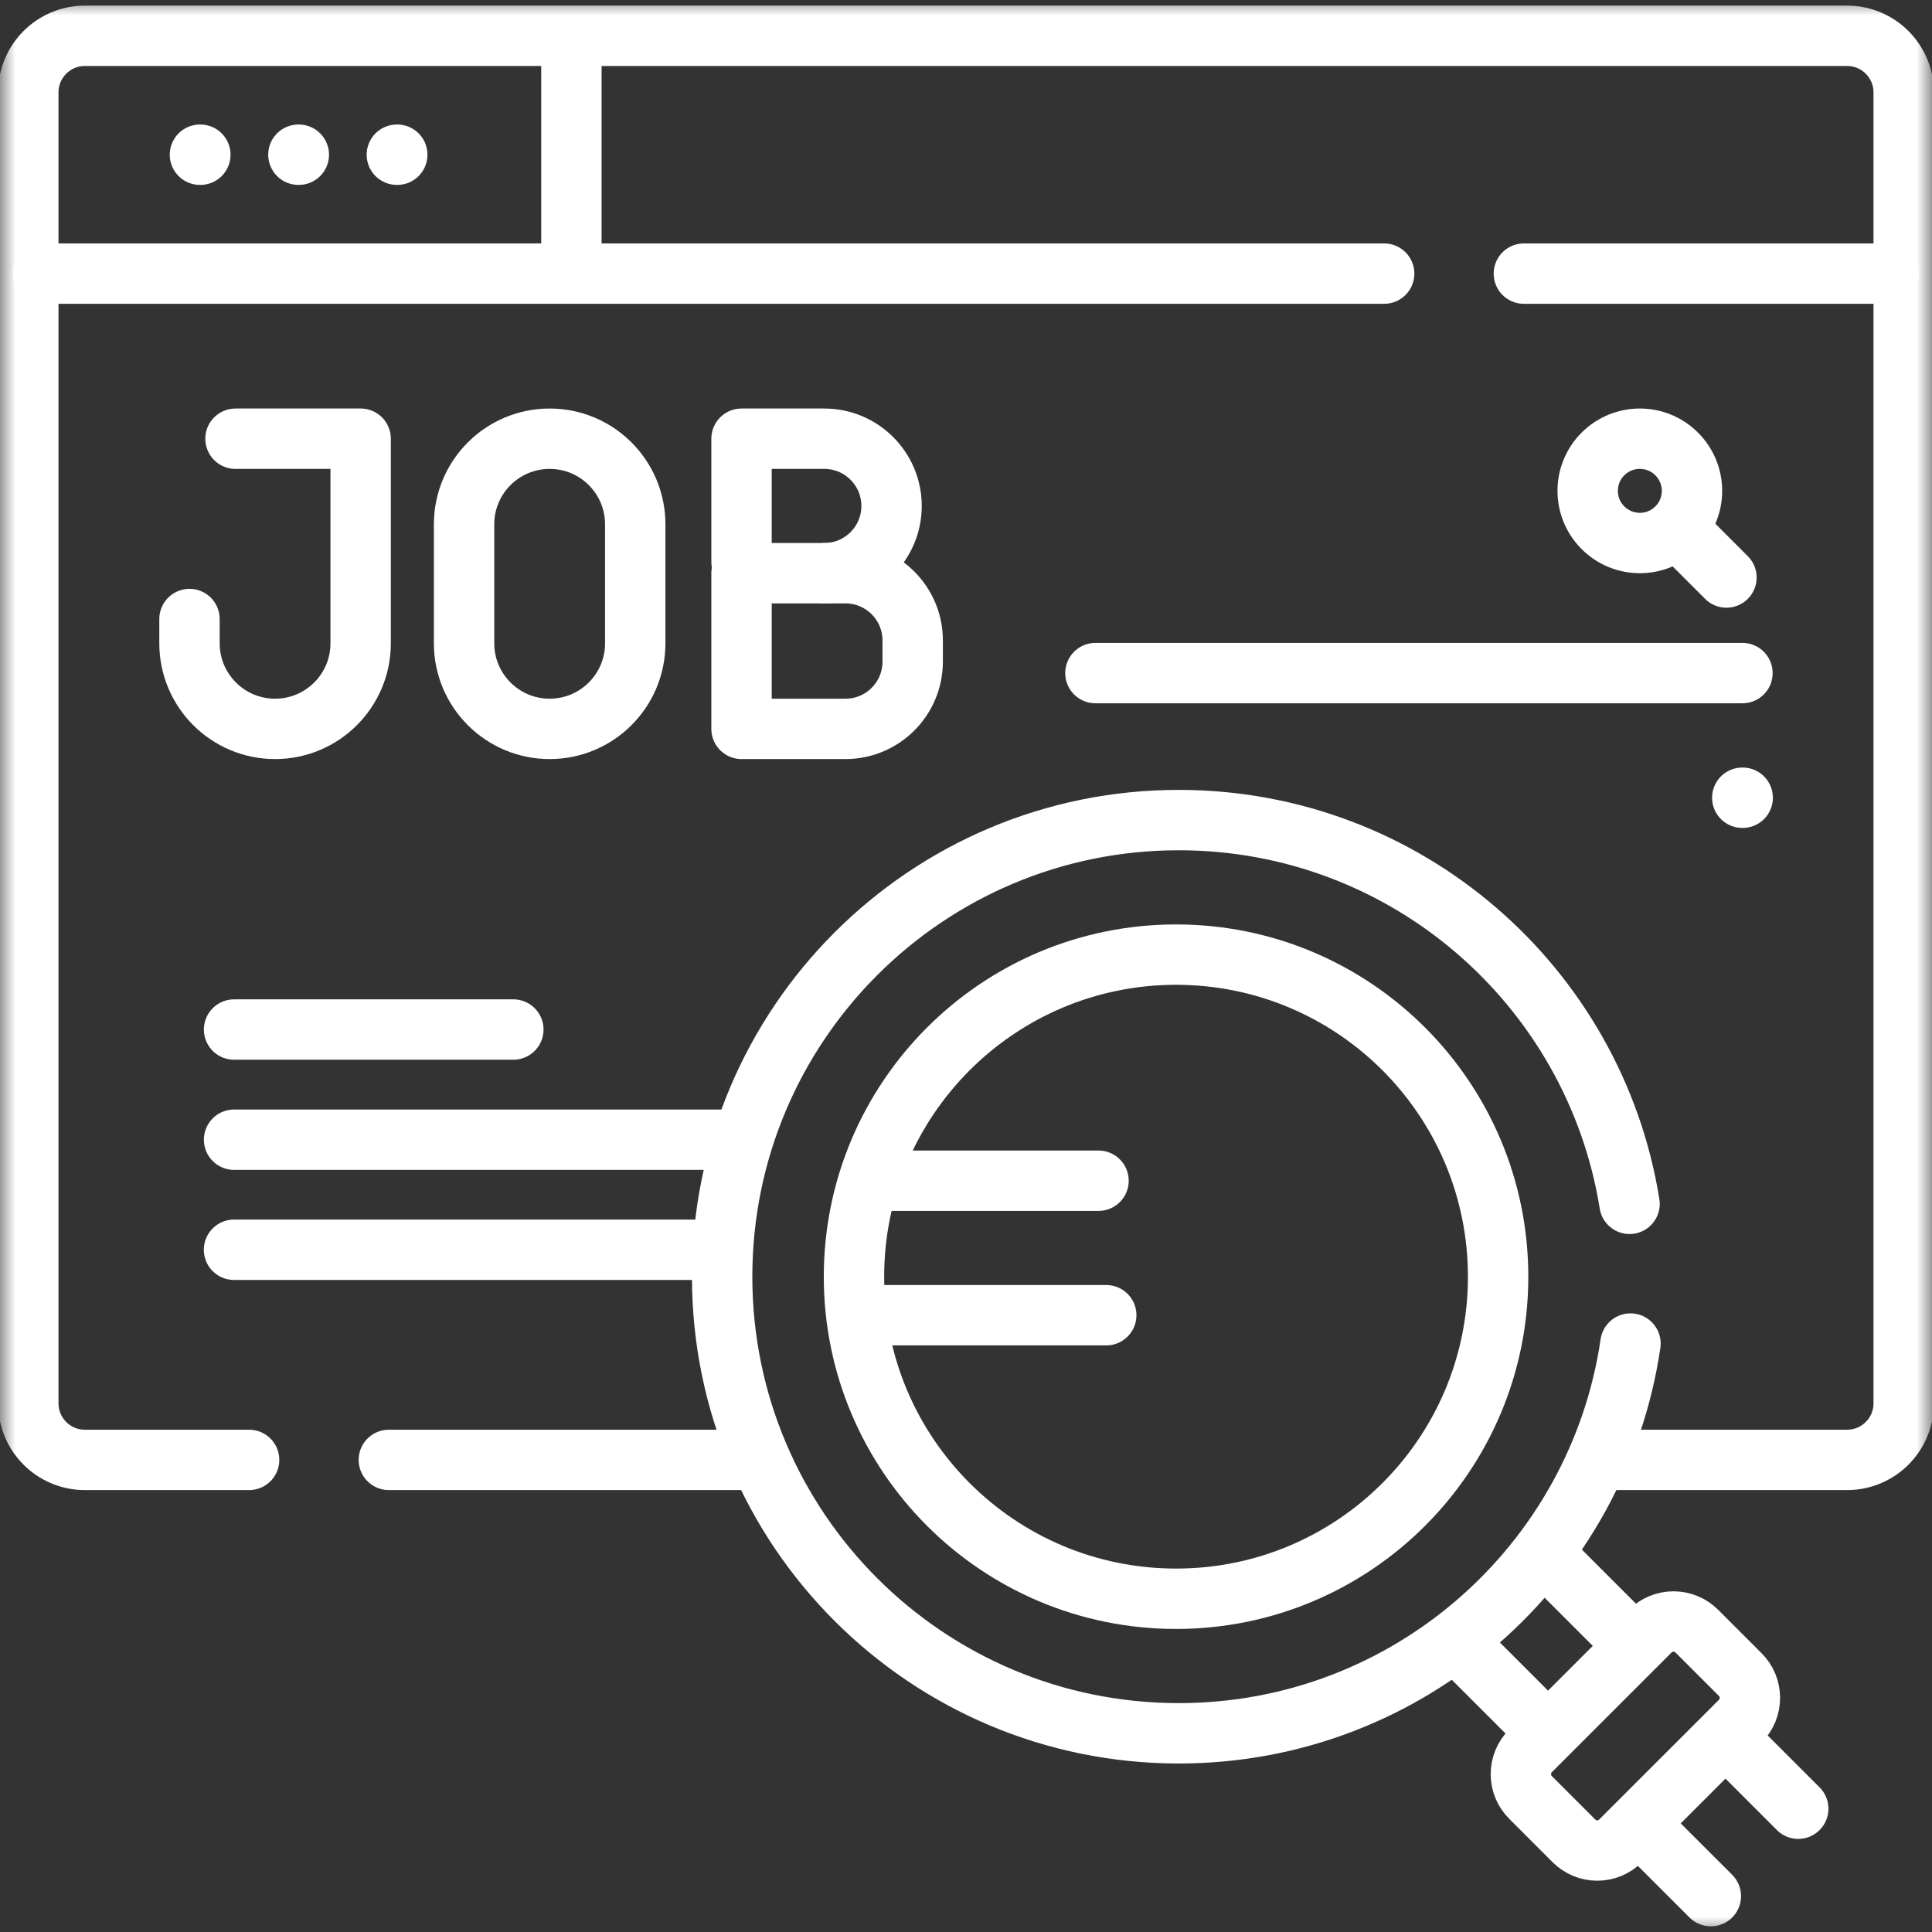
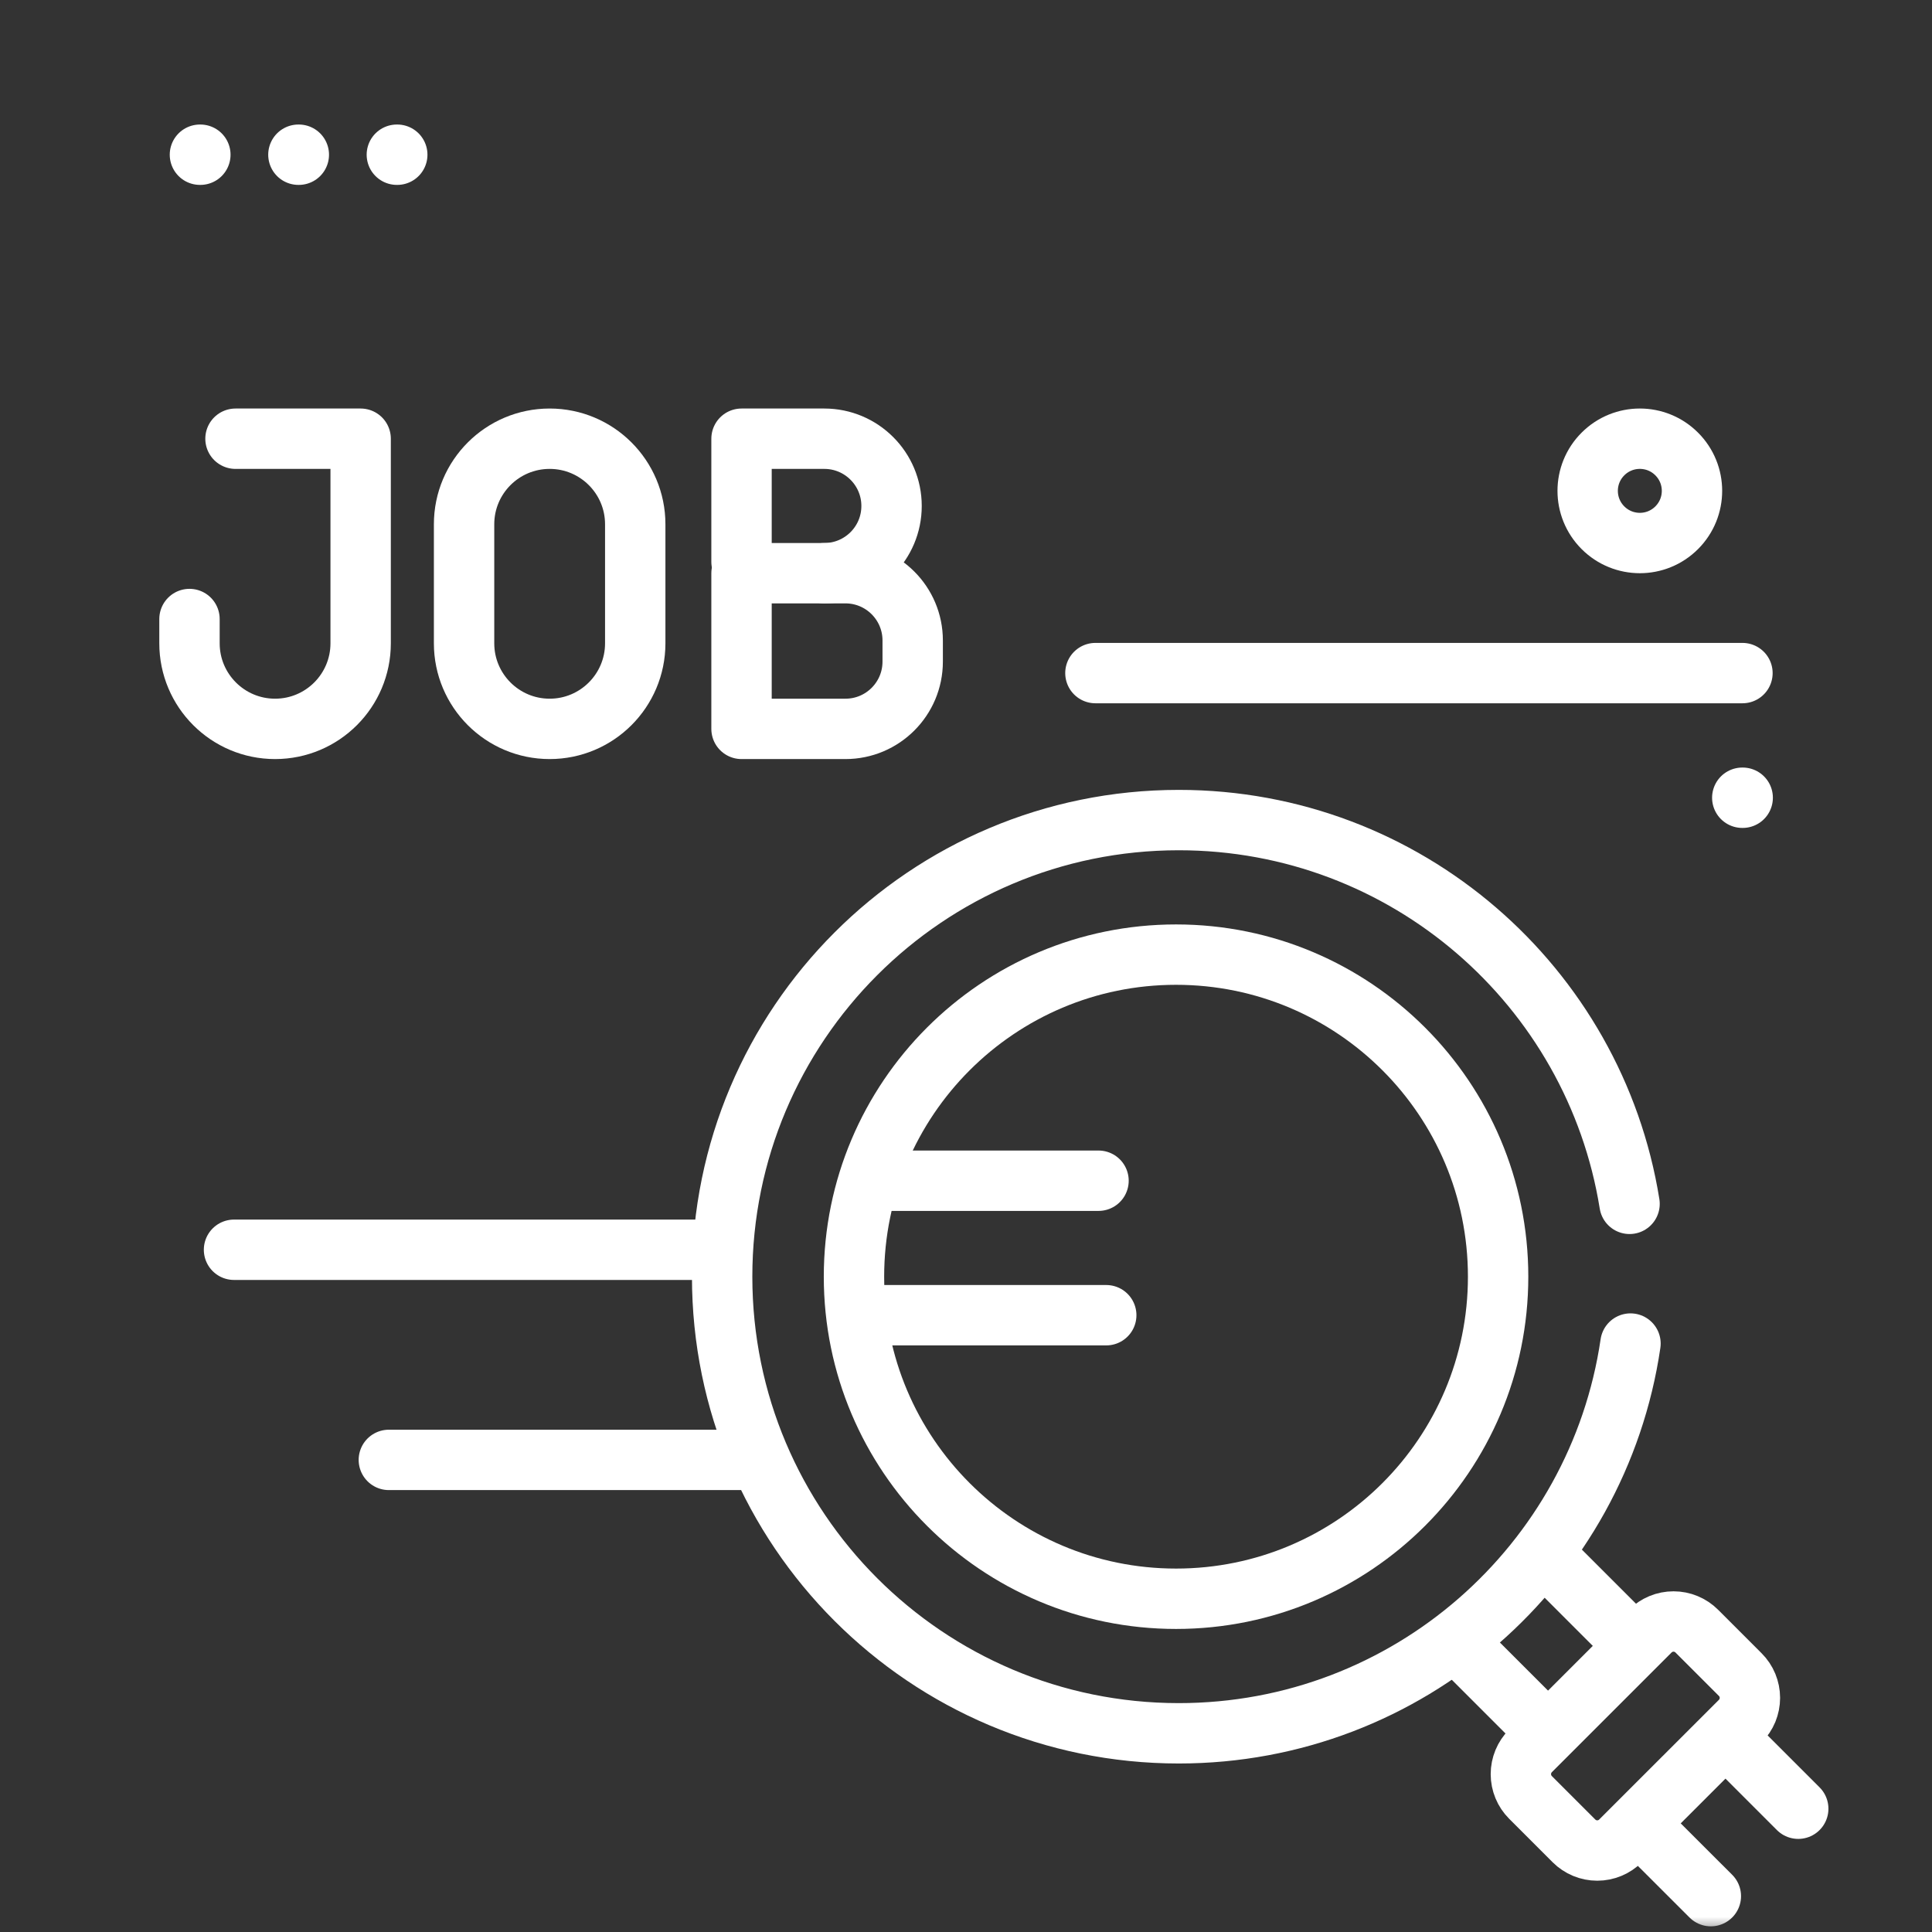
<svg xmlns="http://www.w3.org/2000/svg" width="64" height="64" viewBox="0 0 64 64" fill="none">
  <rect x="0" y="0" width="64" height="64" fill="#333333" stroke="none" />
  <mask id="mask0_1_1316" style="mask-type:luminance" maskUnits="userSpaceOnUse" x="0" y="0" width="64" height="64">
-     <path d="M63 63V1H1V63H63Z" fill="white" stroke="white" stroke-width="2" />
-   </mask>
+     </mask>
  <g mask="url(#mask0_1_1316)">
    <path d="M18.928 1.686V8.564" stroke="white" stroke-width="2" stroke-miterlimit="10" stroke-linecap="round" stroke-linejoin="round" />
    <path d="M45.852 9.064H1.438" stroke="white" stroke-width="2" stroke-miterlimit="10" stroke-linecap="round" stroke-linejoin="round" />
    <path d="M62.562 9.064H50.48" stroke="white" stroke-width="2" stroke-miterlimit="10" stroke-linecap="round" stroke-linejoin="round" />
  </g>
  <path d="M6.623 5.125H6.637" stroke="white" stroke-width="2" stroke-miterlimit="10" stroke-linecap="round" stroke-linejoin="round" />
  <path d="M9.885 5.125H9.899" stroke="white" stroke-width="2" stroke-miterlimit="10" stroke-linecap="round" stroke-linejoin="round" />
  <path d="M13.146 5.125H13.16" stroke="white" stroke-width="2" stroke-miterlimit="10" stroke-linecap="round" stroke-linejoin="round" />
  <mask id="mask1_1_1316" style="mask-type:luminance" maskUnits="userSpaceOnUse" x="0" y="0" width="64" height="64">
    <path d="M63 63V1H1V63H63Z" fill="white" stroke="white" stroke-width="2" />
  </mask>
  <g mask="url(#mask1_1_1316)">
-     <path d="M53.268 48.361H61.187C62.223 48.361 63.062 47.522 63.062 46.486V3.061C63.062 2.026 62.223 1.186 61.187 1.186H2.812C1.777 1.186 0.938 2.026 0.938 3.061V46.486C0.938 47.522 1.777 48.361 2.812 48.361H8.252" stroke="white" stroke-width="2" stroke-miterlimit="10" stroke-linecap="round" stroke-linejoin="round" />
    <path d="M12.881 48.361H24.84" stroke="white" stroke-width="2" stroke-miterlimit="10" stroke-linecap="round" stroke-linejoin="round" />
    <path d="M56.674 62.812L54.574 60.714" stroke="white" stroke-width="2" stroke-miterlimit="10" stroke-linecap="round" stroke-linejoin="round" />
    <path d="M51.418 51.763L53.864 54.209" stroke="white" stroke-width="2" stroke-miterlimit="10" stroke-linecap="round" stroke-linejoin="round" />
    <path d="M50.967 57.105L48.522 54.66" stroke="white" stroke-width="2" stroke-miterlimit="10" stroke-linecap="round" stroke-linejoin="round" />
    <path d="M59.569 59.916L57.471 57.818" stroke="white" stroke-width="2" stroke-miterlimit="10" stroke-linecap="round" stroke-linejoin="round" />
    <path d="M57.648 57.016L53.682 60.981C53.478 61.186 53.2 61.301 52.911 61.301C52.621 61.301 52.344 61.186 52.139 60.981L50.7 59.542C50.496 59.338 50.381 59.06 50.381 58.771C50.381 58.481 50.496 58.204 50.7 57.999L54.666 54.034C54.767 53.932 54.888 53.852 55.02 53.797C55.152 53.742 55.294 53.714 55.438 53.714C55.581 53.714 55.723 53.742 55.855 53.797C55.987 53.852 56.108 53.932 56.209 54.034L57.648 55.473C57.749 55.574 57.83 55.694 57.885 55.827C57.939 55.959 57.968 56.101 57.968 56.244C57.968 56.387 57.939 56.529 57.885 56.662C57.83 56.794 57.749 56.914 57.648 57.016Z" stroke="white" stroke-width="2" stroke-miterlimit="10" stroke-linecap="round" stroke-linejoin="round" />
    <path d="M53.981 39.879C52.825 32.672 46.58 27.166 39.048 27.166C30.694 27.166 23.922 33.938 23.922 42.292C23.922 50.646 30.694 57.418 39.048 57.418C46.649 57.418 52.94 51.811 54.012 44.507" stroke="white" stroke-width="2" stroke-miterlimit="10" stroke-linecap="round" stroke-linejoin="round" />
    <path d="M49.627 42.292C49.627 48.184 44.85 52.961 38.958 52.961C33.066 52.961 28.289 48.184 28.289 42.292C28.289 36.4 33.066 31.623 38.958 31.623C44.85 31.623 49.627 36.4 49.627 42.292Z" stroke="white" stroke-width="2" stroke-miterlimit="10" stroke-linecap="round" stroke-linejoin="round" />
    <path d="M7.801 14.533H11.947V21.31C11.947 22.875 10.678 24.145 9.112 24.145C7.547 24.145 6.277 22.875 6.277 21.31V20.506" stroke="white" stroke-width="2" stroke-miterlimit="10" stroke-linecap="round" stroke-linejoin="round" />
    <path d="M18.208 24.145C16.642 24.145 15.373 22.875 15.373 21.31V17.368C15.373 15.802 16.642 14.533 18.208 14.533C19.773 14.533 21.043 15.802 21.043 17.368V21.31C21.043 22.875 19.773 24.145 18.208 24.145Z" stroke="white" stroke-width="2" stroke-miterlimit="10" stroke-linecap="round" stroke-linejoin="round" />
    <path d="M24.564 18.613V14.533H27.306C28.536 14.533 29.534 15.53 29.534 16.761C29.534 17.991 28.536 18.988 27.306 18.988" stroke="white" stroke-width="2" stroke-miterlimit="10" stroke-linecap="round" stroke-linejoin="round" />
    <path d="M28.006 24.145H24.564V18.988H28.006C29.237 18.988 30.234 19.986 30.234 21.216V21.917C30.234 23.147 29.237 24.145 28.006 24.145Z" stroke="white" stroke-width="2" stroke-miterlimit="10" stroke-linecap="round" stroke-linejoin="round" />
    <path d="M55.543 15.039C56.218 15.713 56.218 16.807 55.543 17.482C54.869 18.157 53.775 18.157 53.1 17.482C52.425 16.807 52.425 15.713 53.1 15.039C53.775 14.364 54.869 14.364 55.543 15.039Z" stroke="white" stroke-width="2" stroke-miterlimit="10" stroke-linecap="round" stroke-linejoin="round" />
-     <path d="M55.842 17.782L57.191 19.131" stroke="white" stroke-width="2" stroke-miterlimit="10" stroke-linecap="round" stroke-linejoin="round" />
    <path d="M57.721 22.297H36.287" stroke="white" stroke-width="2" stroke-miterlimit="10" stroke-linecap="round" stroke-linejoin="round" />
-     <path d="M7.754 34.105H17.005" stroke="white" stroke-width="2" stroke-miterlimit="10" stroke-linecap="round" stroke-linejoin="round" />
-     <path d="M7.754 37.754H24.191" stroke="white" stroke-width="2" stroke-miterlimit="10" stroke-linecap="round" stroke-linejoin="round" />
    <path d="M7.752 41.4H23.546" stroke="white" stroke-width="2" stroke-miterlimit="10" stroke-linecap="round" stroke-linejoin="round" />
    <path d="M57.715 26.426H57.729" stroke="white" stroke-width="2" stroke-miterlimit="10" stroke-linecap="round" stroke-linejoin="round" />
    <path d="M29.277 39.113H36.39" stroke="white" stroke-width="2" stroke-miterlimit="10" stroke-linecap="round" stroke-linejoin="round" />
    <path d="M28.867 43.568H36.646" stroke="white" stroke-width="2" stroke-miterlimit="10" stroke-linecap="round" stroke-linejoin="round" />
  </g>
</svg>